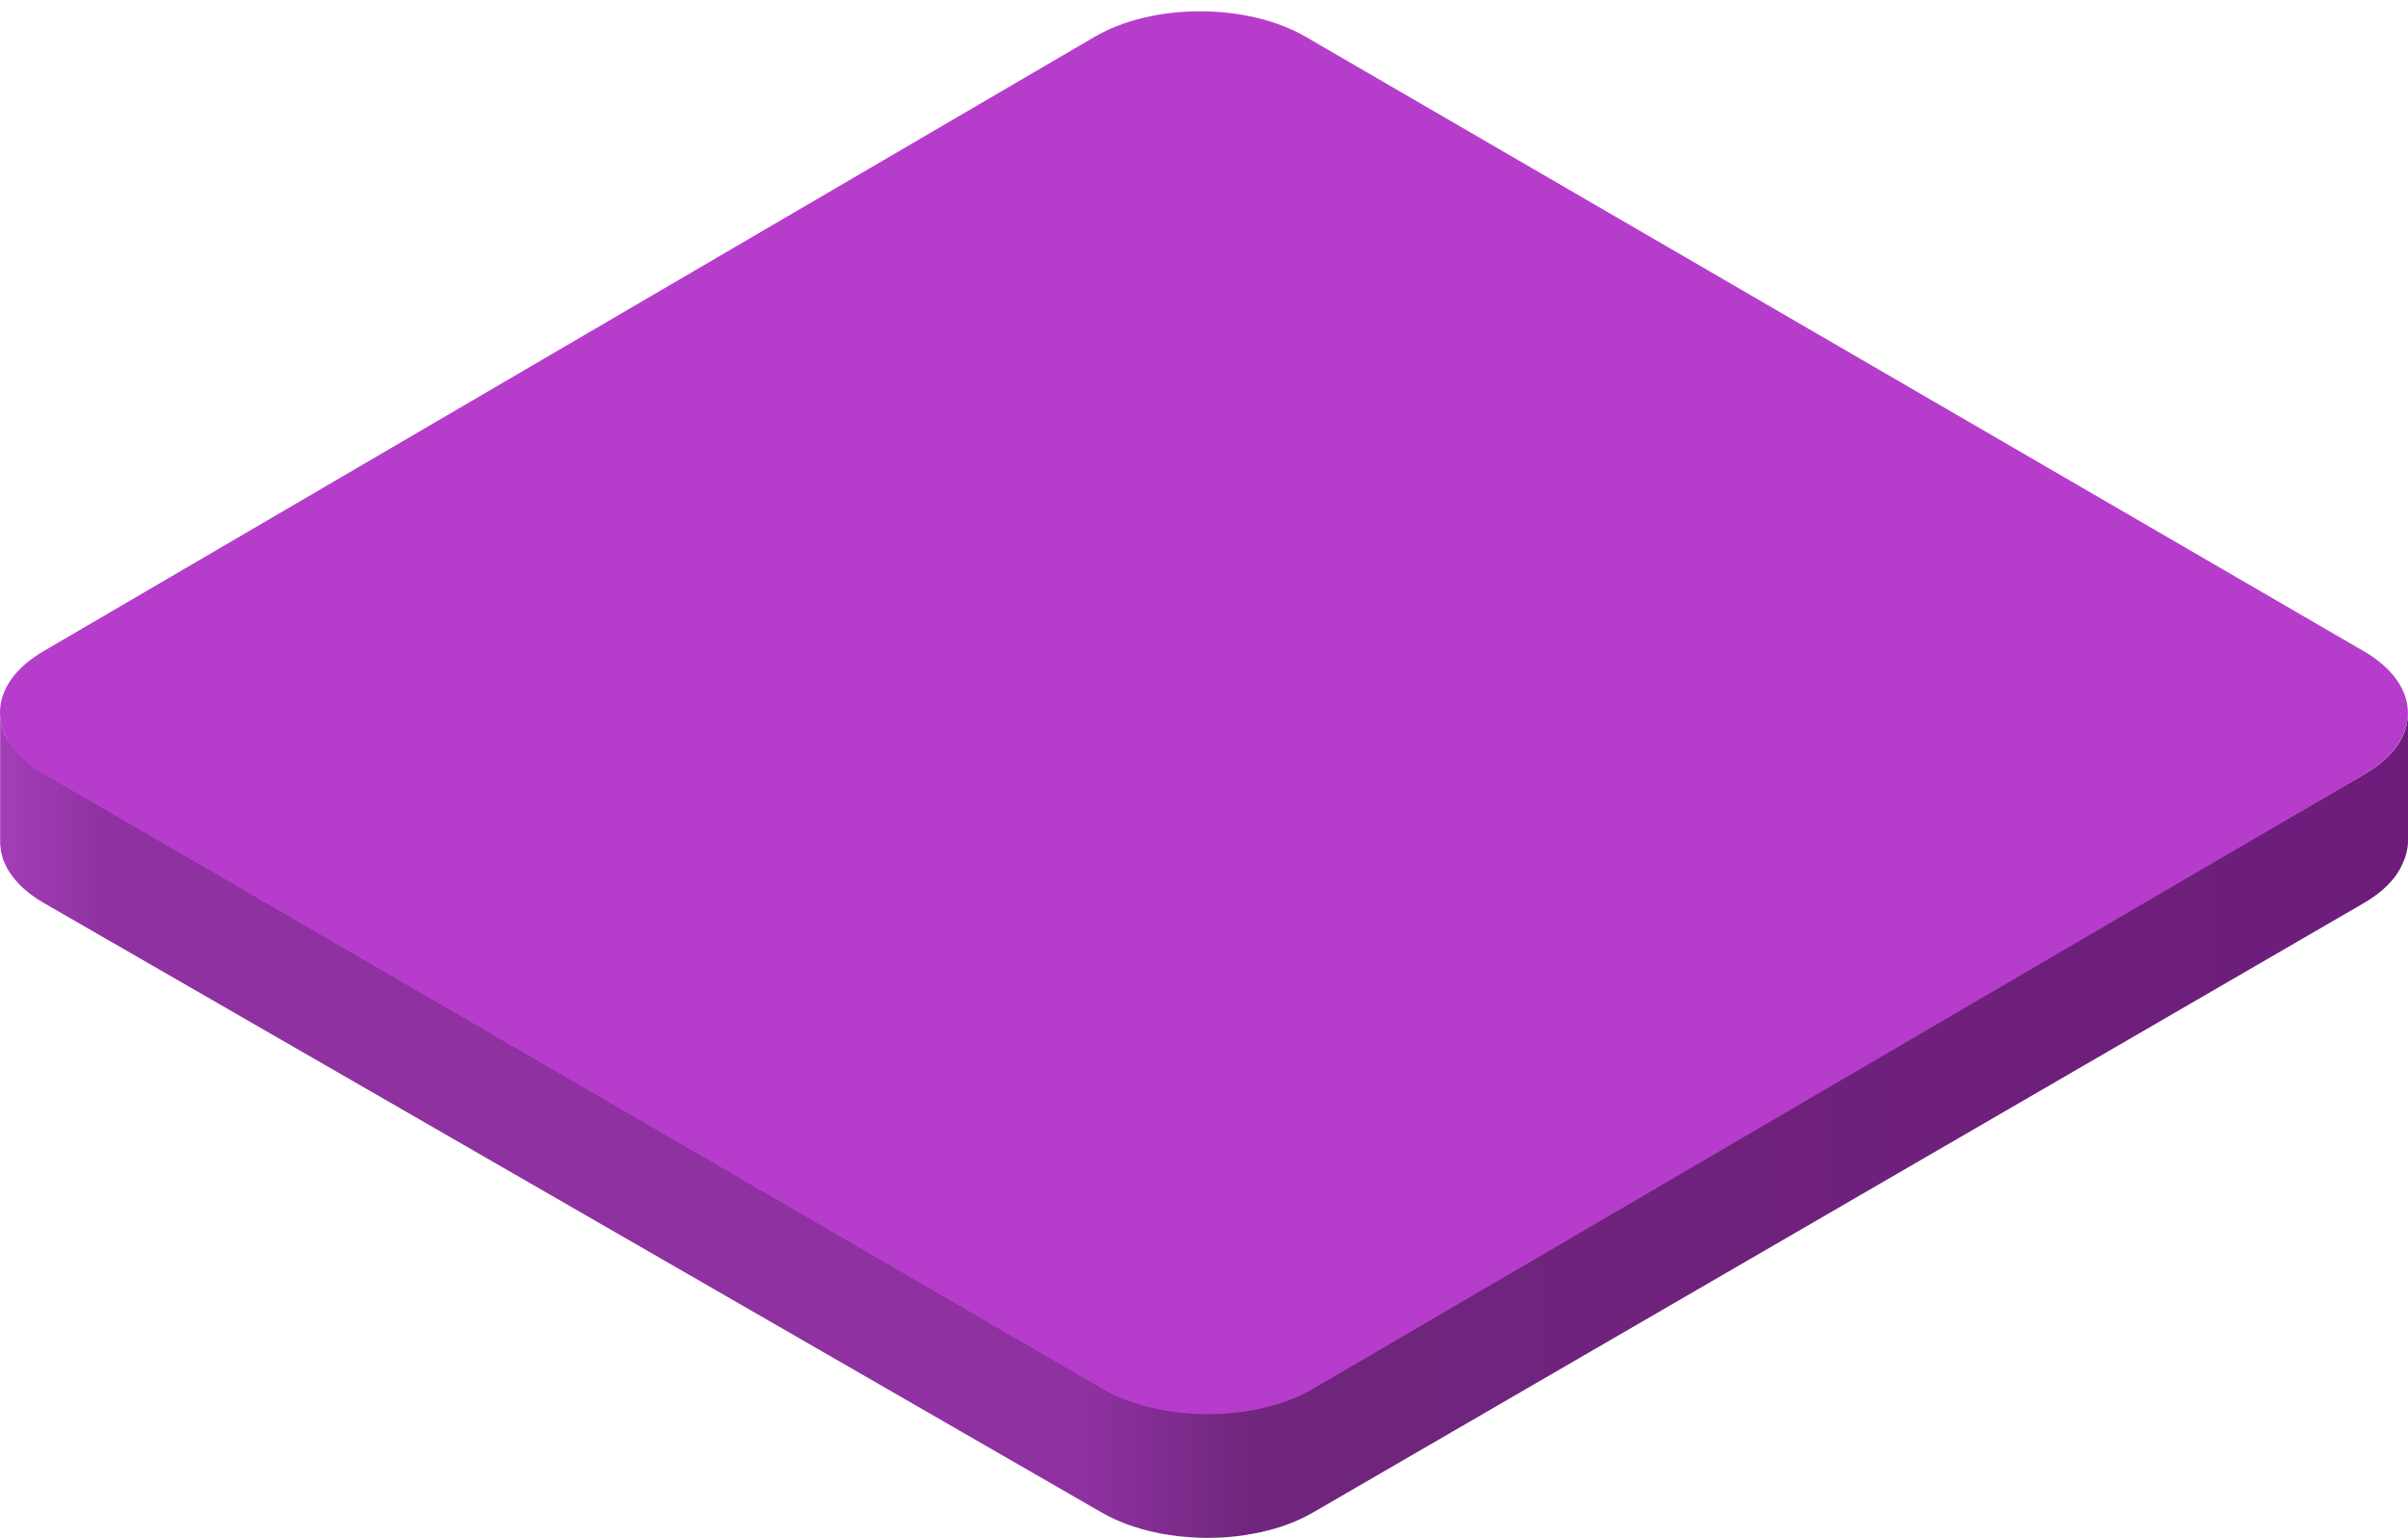
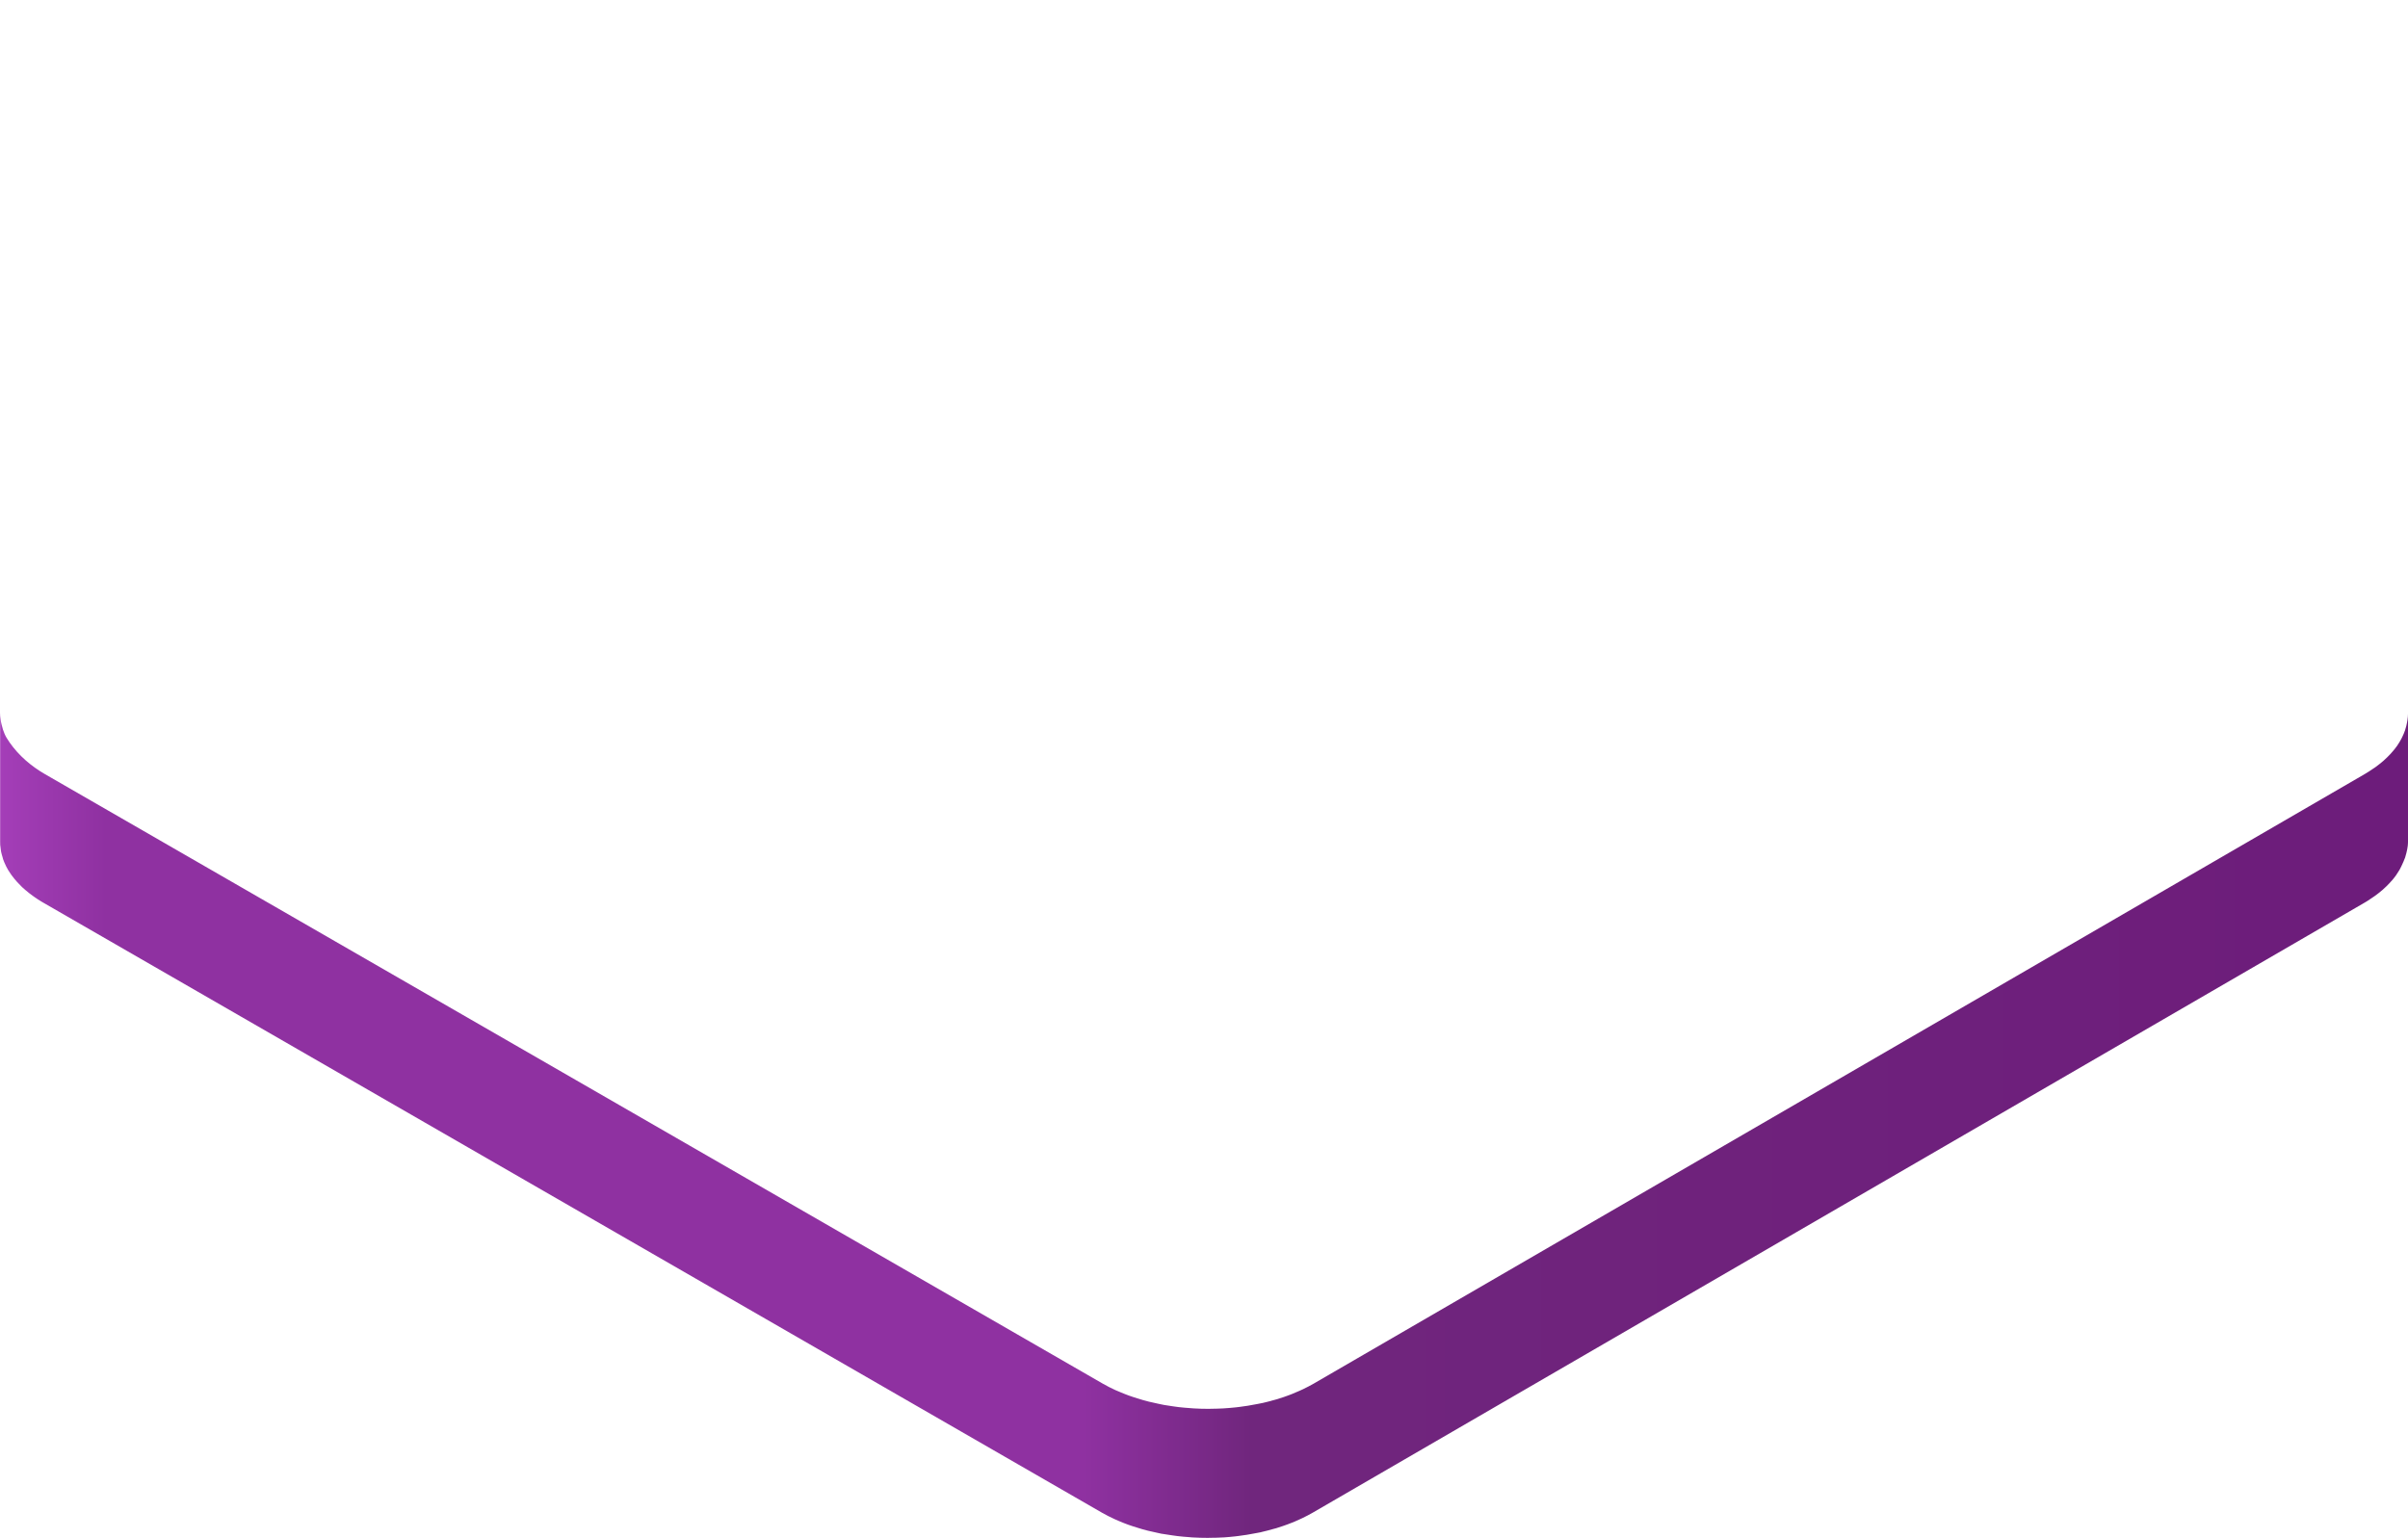
<svg xmlns="http://www.w3.org/2000/svg" width="191" height="122" viewBox="0 0 191 122" fill="none">
-   <path d="M190.948 57.177C190.938 57.231 190.933 57.285 190.918 57.344C190.889 57.517 190.844 57.684 190.79 57.851C190.78 57.876 190.78 57.9 190.77 57.925C190.706 58.112 190.628 58.299 190.534 58.486C190.509 58.53 190.49 58.574 190.465 58.623C190.371 58.8 190.268 58.973 190.149 59.145C190.145 59.155 190.135 59.165 190.13 59.174C190.007 59.352 189.859 59.529 189.706 59.701C189.667 59.75 189.622 59.794 189.578 59.843C189.435 59.996 189.282 60.148 189.115 60.296C189.09 60.316 189.07 60.34 189.046 60.36C188.848 60.532 188.632 60.699 188.405 60.867C188.341 60.911 188.277 60.955 188.213 60.994C188.006 61.137 187.794 61.275 187.567 61.408L104.203 109.762C103.937 109.914 103.656 110.062 103.37 110.199C103.277 110.244 103.183 110.283 103.09 110.327C102.883 110.421 102.676 110.509 102.464 110.593C102.385 110.622 102.301 110.657 102.222 110.686C101.971 110.78 101.719 110.868 101.458 110.947C101.409 110.962 101.36 110.981 101.31 110.996C101.207 111.026 101.103 111.05 101 111.08C100.724 111.159 100.443 111.232 100.162 111.296C100.024 111.326 99.881 111.355 99.738 111.38C99.487 111.429 99.231 111.478 98.974 111.518C98.748 111.552 98.516 111.586 98.284 111.616C98.201 111.626 98.122 111.636 98.038 111.645C97.708 111.68 97.377 111.709 97.042 111.729C96.722 111.749 96.402 111.754 96.076 111.759C96.002 111.759 95.933 111.764 95.86 111.764C95.465 111.764 95.071 111.754 94.677 111.729C94.573 111.724 94.47 111.709 94.366 111.705C94.076 111.685 93.78 111.66 93.489 111.626C93.341 111.611 93.198 111.586 93.055 111.567C92.809 111.532 92.562 111.498 92.321 111.454C92.178 111.429 92.035 111.395 91.892 111.365C91.631 111.311 91.375 111.257 91.123 111.193C90.976 111.154 90.828 111.114 90.68 111.075C90.433 111.006 90.197 110.932 89.96 110.854C89.822 110.809 89.679 110.76 89.541 110.711C89.29 110.622 89.049 110.519 88.812 110.421C88.699 110.371 88.58 110.327 88.472 110.278C88.127 110.121 87.792 109.948 87.472 109.766L3.566 61.413C2.467 60.778 1.491 59.942 0.766 58.904C0.683 58.781 0.599 58.658 0.525 58.535C0.397 58.328 0.313 58.102 0.234 57.876C0.219 57.836 0.214 57.792 0.2 57.748C0.15 57.586 0.106 57.418 0.076 57.256C0.067 57.192 0.062 57.128 0.052 57.064C0.032 56.892 0.007 56.72 0.012 56.543V66.789C0.012 66.868 0.012 66.946 0.017 67.025C0.022 67.119 0.042 67.212 0.052 67.31C0.062 67.374 0.067 67.438 0.076 67.502C0.076 67.522 0.076 67.547 0.086 67.566C0.116 67.709 0.155 67.852 0.2 67.994C0.214 68.034 0.219 68.078 0.234 68.117C0.234 68.122 0.234 68.127 0.234 68.132C0.303 68.329 0.387 68.525 0.485 68.722C0.485 68.732 0.49 68.737 0.495 68.747C0.594 68.944 0.712 69.135 0.845 69.322C0.865 69.347 0.88 69.376 0.899 69.401C0.914 69.421 0.924 69.44 0.939 69.455C1.062 69.627 1.2 69.79 1.348 69.957C1.382 69.996 1.427 70.036 1.461 70.075C1.555 70.173 1.649 70.277 1.752 70.375C1.806 70.429 1.865 70.478 1.925 70.528C1.954 70.552 1.979 70.577 2.008 70.601C2.201 70.769 2.408 70.931 2.629 71.088C2.664 71.113 2.698 71.137 2.733 71.162C2.915 71.29 3.102 71.413 3.3 71.531C3.364 71.57 3.433 71.61 3.502 71.649L87.407 120.003C87.728 120.185 88.063 120.357 88.408 120.514C88.521 120.564 88.635 120.613 88.748 120.662C88.989 120.765 89.231 120.864 89.477 120.952C89.615 121.001 89.753 121.051 89.896 121.095C90.133 121.174 90.374 121.247 90.616 121.316C90.764 121.356 90.912 121.395 91.059 121.434C91.316 121.498 91.572 121.552 91.828 121.606C91.927 121.626 92.02 121.656 92.119 121.67C92.163 121.68 92.213 121.685 92.257 121.69C92.498 121.734 92.745 121.769 92.991 121.803C93.134 121.823 93.282 121.848 93.425 121.862C93.716 121.897 94.007 121.921 94.302 121.941C94.396 121.946 94.49 121.961 94.583 121.966C94.593 121.966 94.603 121.966 94.613 121.966C95.007 121.99 95.401 122 95.796 122C95.87 122 95.939 121.995 96.012 121.995C96.333 121.995 96.658 121.985 96.978 121.966C96.998 121.966 97.018 121.966 97.037 121.966C97.353 121.946 97.663 121.916 97.974 121.882C98.058 121.872 98.136 121.862 98.22 121.852C98.388 121.833 98.555 121.813 98.723 121.788C98.787 121.779 98.846 121.764 98.91 121.754C99.167 121.715 99.423 121.666 99.674 121.616C99.778 121.597 99.886 121.582 99.99 121.557C100.029 121.547 100.064 121.538 100.098 121.528C100.384 121.464 100.66 121.39 100.936 121.311C101.02 121.287 101.108 121.272 101.197 121.242C101.212 121.238 101.232 121.233 101.246 121.228C101.296 121.213 101.345 121.193 101.394 121.179C101.655 121.1 101.907 121.011 102.158 120.918C102.242 120.888 102.321 120.859 102.4 120.824C102.469 120.795 102.542 120.775 102.607 120.746C102.749 120.687 102.887 120.623 103.025 120.559C103.119 120.514 103.213 120.475 103.306 120.431C103.592 120.293 103.868 120.15 104.139 119.993L187.503 71.639C187.592 71.59 187.675 71.536 187.759 71.487C187.897 71.403 188.02 71.314 188.149 71.226C188.213 71.182 188.282 71.137 188.346 71.093C188.567 70.936 188.774 70.773 188.967 70.606C188.977 70.601 188.981 70.591 188.991 70.587C189.016 70.567 189.036 70.542 189.06 70.523C189.228 70.375 189.381 70.222 189.524 70.07C189.568 70.021 189.612 69.977 189.652 69.927C189.686 69.888 189.731 69.849 189.765 69.804C189.878 69.672 189.982 69.534 190.076 69.401C190.085 69.391 190.09 69.381 190.095 69.367C190.179 69.249 190.258 69.126 190.327 69.007C190.356 68.953 190.381 68.899 190.411 68.845C190.435 68.801 190.46 68.757 190.48 68.707C190.568 68.53 190.711 68.201 190.775 68.019C190.775 68.014 190.775 68.004 190.78 67.999C190.79 67.975 190.795 67.95 190.8 67.925C190.854 67.758 190.894 67.586 190.928 67.419C190.938 67.365 190.948 67.31 190.958 67.251C190.968 67.197 190.977 67.148 190.982 67.094C190.997 66.956 191.002 66.823 191.002 66.686V56.587C191.002 56.774 190.982 56.966 190.953 57.153L190.948 57.177Z" fill="url(#paint0_linear_1241_10642)" />
-   <path d="M187.501 51.666C192.138 54.359 192.163 58.723 187.56 61.416L104.166 110.166C99.558 112.858 92.067 112.858 87.43 110.166L3.494 61.416C-1.143 58.723 -1.168 54.359 3.44 51.666L86.833 2.917C91.436 0.224 98.928 0.224 103.565 2.917L187.501 51.666Z" fill="#B63DCB" />
+   <path d="M190.948 57.177C190.938 57.231 190.933 57.285 190.918 57.344C190.889 57.517 190.844 57.684 190.79 57.851C190.78 57.876 190.78 57.9 190.77 57.925C190.706 58.112 190.628 58.299 190.534 58.486C190.509 58.53 190.49 58.574 190.465 58.623C190.371 58.8 190.268 58.973 190.149 59.145C190.145 59.155 190.135 59.165 190.13 59.174C190.007 59.352 189.859 59.529 189.706 59.701C189.667 59.75 189.622 59.794 189.578 59.843C189.435 59.996 189.282 60.148 189.115 60.296C189.09 60.316 189.07 60.34 189.046 60.36C188.848 60.532 188.632 60.699 188.405 60.867C188.341 60.911 188.277 60.955 188.213 60.994C188.006 61.137 187.794 61.275 187.567 61.408L104.203 109.762C103.937 109.914 103.656 110.062 103.37 110.199C103.277 110.244 103.183 110.283 103.09 110.327C102.883 110.421 102.676 110.509 102.464 110.593C102.385 110.622 102.301 110.657 102.222 110.686C101.971 110.78 101.719 110.868 101.458 110.947C101.409 110.962 101.36 110.981 101.31 110.996C101.207 111.026 101.103 111.05 101 111.08C100.724 111.159 100.443 111.232 100.162 111.296C100.024 111.326 99.881 111.355 99.738 111.38C99.487 111.429 99.231 111.478 98.974 111.518C98.748 111.552 98.516 111.586 98.284 111.616C98.201 111.626 98.122 111.636 98.038 111.645C97.708 111.68 97.377 111.709 97.042 111.729C96.722 111.749 96.402 111.754 96.076 111.759C96.002 111.759 95.933 111.764 95.86 111.764C95.465 111.764 95.071 111.754 94.677 111.729C94.573 111.724 94.47 111.709 94.366 111.705C94.076 111.685 93.78 111.66 93.489 111.626C93.341 111.611 93.198 111.586 93.055 111.567C92.809 111.532 92.562 111.498 92.321 111.454C92.178 111.429 92.035 111.395 91.892 111.365C91.631 111.311 91.375 111.257 91.123 111.193C90.976 111.154 90.828 111.114 90.68 111.075C90.433 111.006 90.197 110.932 89.96 110.854C89.822 110.809 89.679 110.76 89.541 110.711C89.29 110.622 89.049 110.519 88.812 110.421C88.699 110.371 88.58 110.327 88.472 110.278C88.127 110.121 87.792 109.948 87.472 109.766L3.566 61.413C2.467 60.778 1.491 59.942 0.766 58.904C0.683 58.781 0.599 58.658 0.525 58.535C0.397 58.328 0.313 58.102 0.234 57.876C0.219 57.836 0.214 57.792 0.2 57.748C0.15 57.586 0.106 57.418 0.076 57.256C0.067 57.192 0.062 57.128 0.052 57.064C0.032 56.892 0.007 56.72 0.012 56.543V66.789C0.012 66.868 0.012 66.946 0.017 67.025C0.022 67.119 0.042 67.212 0.052 67.31C0.062 67.374 0.067 67.438 0.076 67.502C0.076 67.522 0.076 67.547 0.086 67.566C0.116 67.709 0.155 67.852 0.2 67.994C0.214 68.034 0.219 68.078 0.234 68.117C0.234 68.122 0.234 68.127 0.234 68.132C0.303 68.329 0.387 68.525 0.485 68.722C0.485 68.732 0.49 68.737 0.495 68.747C0.594 68.944 0.712 69.135 0.845 69.322C0.865 69.347 0.88 69.376 0.899 69.401C0.914 69.421 0.924 69.44 0.939 69.455C1.062 69.627 1.2 69.79 1.348 69.957C1.382 69.996 1.427 70.036 1.461 70.075C1.555 70.173 1.649 70.277 1.752 70.375C1.806 70.429 1.865 70.478 1.925 70.528C1.954 70.552 1.979 70.577 2.008 70.601C2.201 70.769 2.408 70.931 2.629 71.088C2.664 71.113 2.698 71.137 2.733 71.162C2.915 71.29 3.102 71.413 3.3 71.531C3.364 71.57 3.433 71.61 3.502 71.649L87.407 120.003C87.728 120.185 88.063 120.357 88.408 120.514C88.521 120.564 88.635 120.613 88.748 120.662C88.989 120.765 89.231 120.864 89.477 120.952C89.615 121.001 89.753 121.051 89.896 121.095C90.133 121.174 90.374 121.247 90.616 121.316C90.764 121.356 90.912 121.395 91.059 121.434C91.316 121.498 91.572 121.552 91.828 121.606C91.927 121.626 92.02 121.656 92.119 121.67C92.163 121.68 92.213 121.685 92.257 121.69C92.498 121.734 92.745 121.769 92.991 121.803C93.134 121.823 93.282 121.848 93.425 121.862C93.716 121.897 94.007 121.921 94.302 121.941C94.396 121.946 94.49 121.961 94.583 121.966C94.593 121.966 94.603 121.966 94.613 121.966C95.007 121.99 95.401 122 95.796 122C95.87 122 95.939 121.995 96.012 121.995C96.333 121.995 96.658 121.985 96.978 121.966C96.998 121.966 97.018 121.966 97.037 121.966C97.353 121.946 97.663 121.916 97.974 121.882C98.058 121.872 98.136 121.862 98.22 121.852C98.787 121.779 98.846 121.764 98.91 121.754C99.167 121.715 99.423 121.666 99.674 121.616C99.778 121.597 99.886 121.582 99.99 121.557C100.029 121.547 100.064 121.538 100.098 121.528C100.384 121.464 100.66 121.39 100.936 121.311C101.02 121.287 101.108 121.272 101.197 121.242C101.212 121.238 101.232 121.233 101.246 121.228C101.296 121.213 101.345 121.193 101.394 121.179C101.655 121.1 101.907 121.011 102.158 120.918C102.242 120.888 102.321 120.859 102.4 120.824C102.469 120.795 102.542 120.775 102.607 120.746C102.749 120.687 102.887 120.623 103.025 120.559C103.119 120.514 103.213 120.475 103.306 120.431C103.592 120.293 103.868 120.15 104.139 119.993L187.503 71.639C187.592 71.59 187.675 71.536 187.759 71.487C187.897 71.403 188.02 71.314 188.149 71.226C188.213 71.182 188.282 71.137 188.346 71.093C188.567 70.936 188.774 70.773 188.967 70.606C188.977 70.601 188.981 70.591 188.991 70.587C189.016 70.567 189.036 70.542 189.06 70.523C189.228 70.375 189.381 70.222 189.524 70.07C189.568 70.021 189.612 69.977 189.652 69.927C189.686 69.888 189.731 69.849 189.765 69.804C189.878 69.672 189.982 69.534 190.076 69.401C190.085 69.391 190.09 69.381 190.095 69.367C190.179 69.249 190.258 69.126 190.327 69.007C190.356 68.953 190.381 68.899 190.411 68.845C190.435 68.801 190.46 68.757 190.48 68.707C190.568 68.53 190.711 68.201 190.775 68.019C190.775 68.014 190.775 68.004 190.78 67.999C190.79 67.975 190.795 67.95 190.8 67.925C190.854 67.758 190.894 67.586 190.928 67.419C190.938 67.365 190.948 67.31 190.958 67.251C190.968 67.197 190.977 67.148 190.982 67.094C190.997 66.956 191.002 66.823 191.002 66.686V56.587C191.002 56.774 190.982 56.966 190.953 57.153L190.948 57.177Z" fill="url(#paint0_linear_1241_10642)" />
  <defs>
    <linearGradient id="paint0_linear_1241_10642" x1="0.002" y1="89.284" x2="190.992" y2="89.284" gradientUnits="userSpaceOnUse">
      <stop stop-color="#A43EB8" />
      <stop offset="0.044" stop-color="#8F31A1" />
      <stop offset="0.45" stop-color="#8F31A1" />
      <stop offset="0.52" stop-color="#70267D" />
      <stop offset="1" stop-color="#6D1C7B" />
    </linearGradient>
  </defs>
</svg>